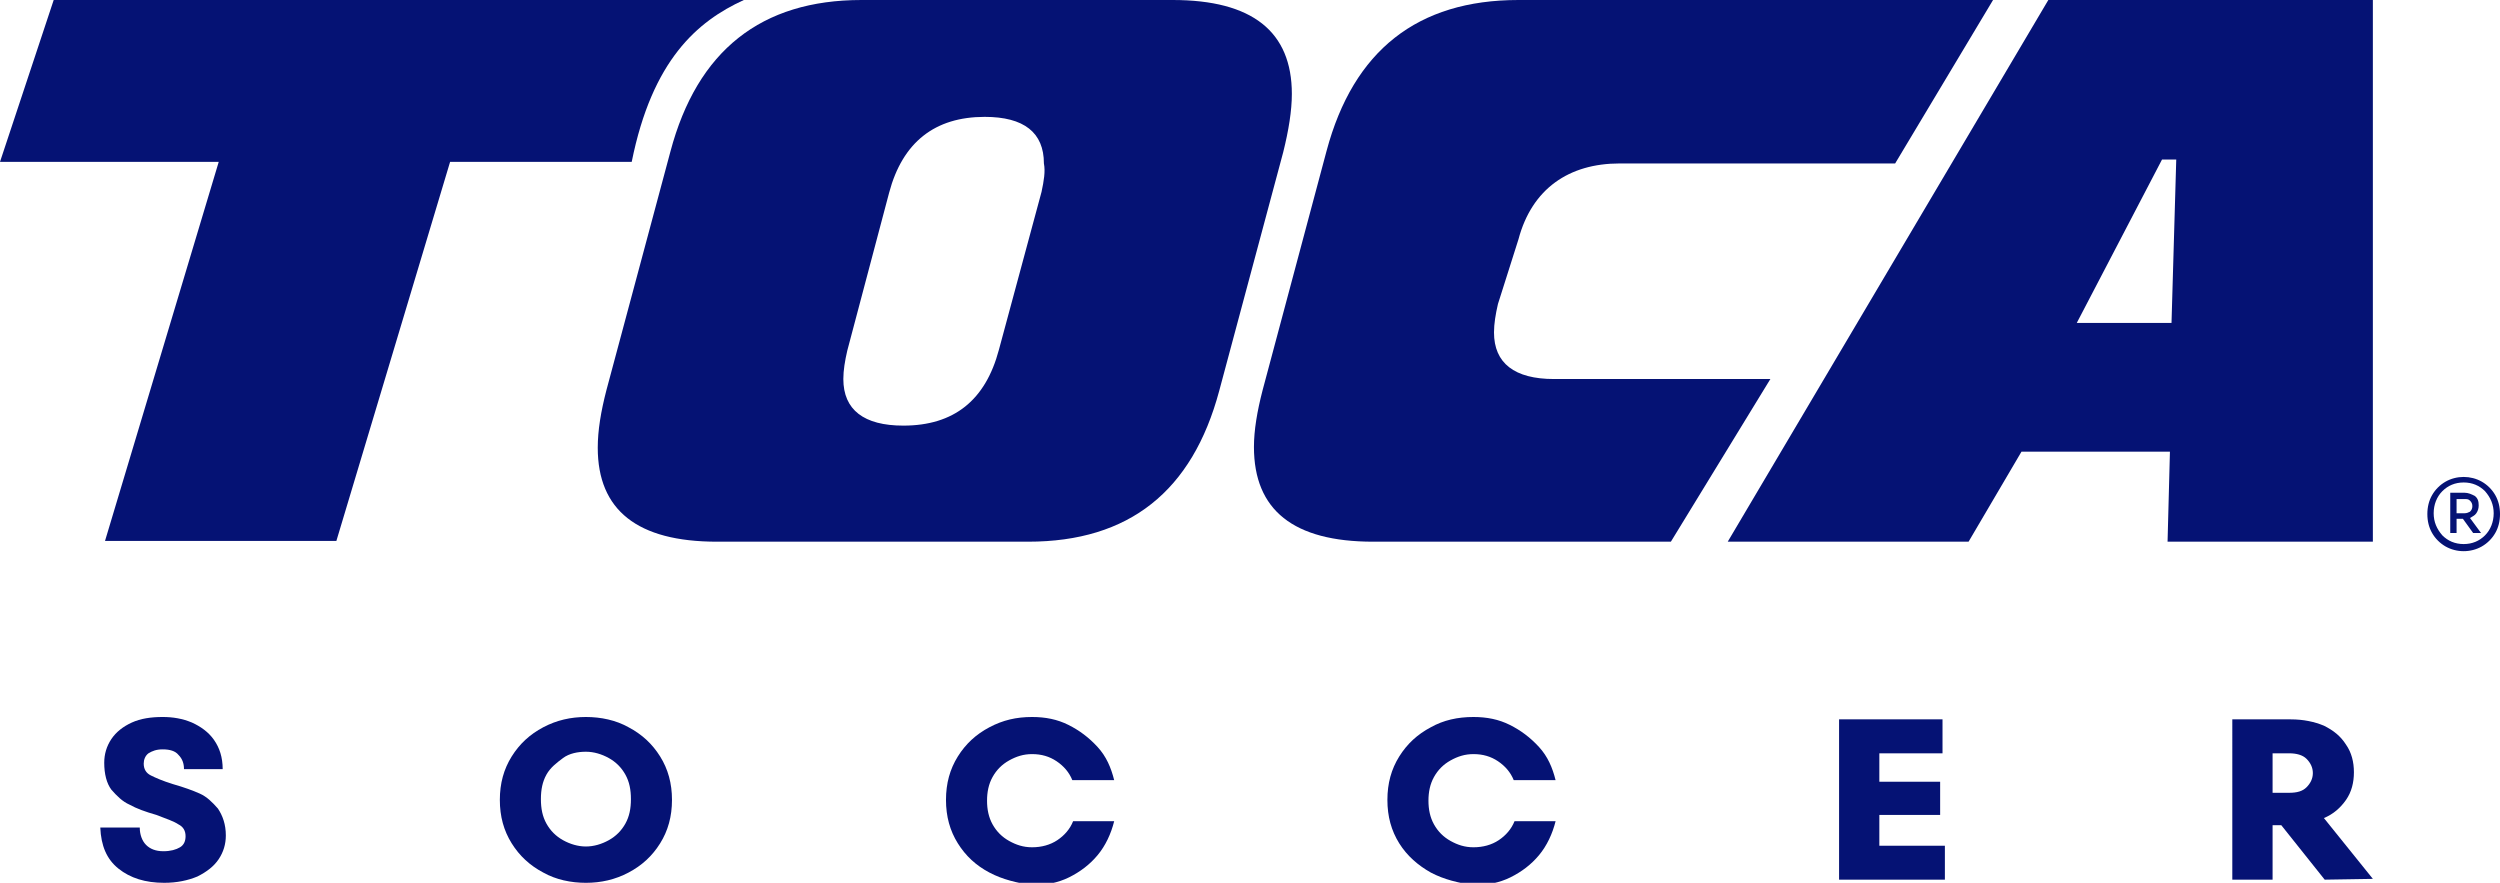
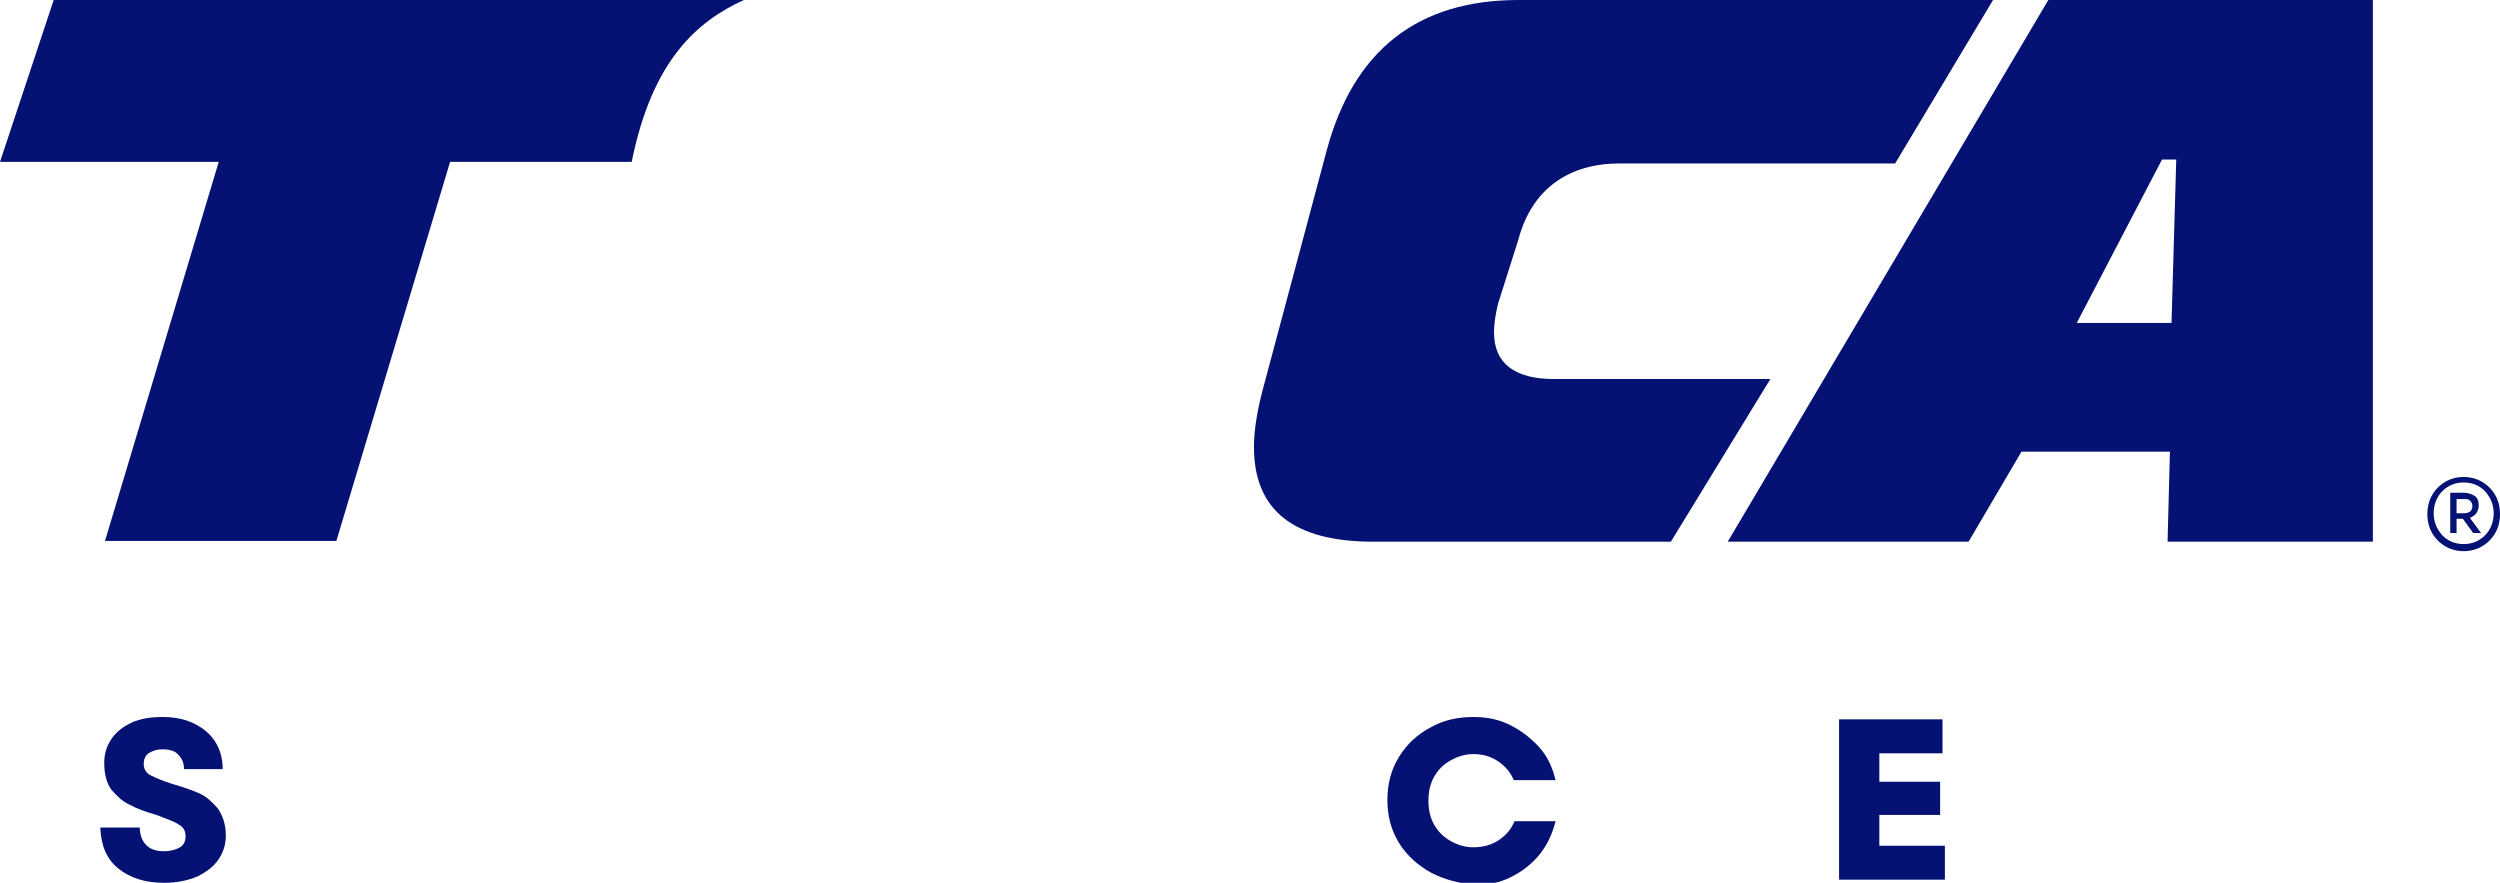
<svg xmlns="http://www.w3.org/2000/svg" version="1.1" id="Layer_1" x="0px" y="0px" viewBox="0 0 316.6 111.8" style="enable-background:new 0 0 316.6 111.8;" xml:space="preserve">
  <style type="text/css">
	.st0{fill:#051274;}
</style>
  <g id="a">
</g>
  <g id="b">
    <g id="c">
      <g>
        <g>
-           <path class="st0" d="M163.6,11.9c0-7.9-5-11.9-15.1-11.9h-39.4C96.4,0,88.3,6.4,84.9,19.2l-8.1,30.2c-0.7,2.7-1.1,5.1-1.1,7.3      c0,7.9,5,11.9,15.1,11.9h39.4c12.8,0,20.8-6.4,24.2-19.1l8.1-30.2C163.2,16.5,163.6,14,163.6,11.9 M131.9,24.3l-5.4,20      c-1.7,6.4-5.7,9.6-12.1,9.6c-5,0-7.6-2-7.6-5.9c0-1.1,0.2-2.3,0.5-3.6l5.3-20c1.7-6.4,5.8-9.6,12.1-9.6c5,0,7.5,2,7.5,5.9      C132.4,21.7,132.2,22.9,131.9,24.3" />
          <path class="st0" d="M196.8,48c-5,0-7.6-2-7.6-5.9c0-1.1,0.2-2.3,0.5-3.6l2.6-8.2c1.7-6.4,6.4-9.6,12.8-9.6h34.9L252.4,0h-60.1      c-12.8,0-20.9,6.4-24.3,19.1l-8.1,30.3c-0.7,2.7-1.1,5.1-1.1,7.2c0,8,5,12,15.1,12h37.7L224.2,48L196.8,48L196.8,48z" />
          <path class="st0" d="M218.8,68.6h30.5l6.7-11.4h18.8l-0.3,11.4h26V0h-41.1L218.8,68.6z M273.8,20.2h1.8L275,40.9H263L273.8,20.2      L273.8,20.2z" />
          <path class="st0" d="M94.2,0H6.8L0,20.5h27.7l-14.4,48h29.3L57,20.5h23C82.6,7.6,88.3,2.7,94.2,0" />
        </g>
        <path class="st0" d="M314.3,61c0.7,0.4,1.3,1,1.7,1.7s0.6,1.5,0.6,2.4s-0.2,1.7-0.6,2.4s-1,1.3-1.7,1.7s-1.5,0.6-2.3,0.6     s-1.6-0.2-2.3-0.6c-0.7-0.4-1.3-1-1.7-1.7s-0.6-1.5-0.6-2.4s0.2-1.7,0.6-2.4s1-1.3,1.7-1.7s1.5-0.6,2.3-0.6S313.6,60.6,314.3,61z      M314.7,67.8c0.7-0.7,1.1-1.7,1.1-2.8s-0.4-2-1.1-2.8c-0.7-0.7-1.6-1.1-2.7-1.1s-2,0.4-2.7,1.1c-0.7,0.7-1.1,1.7-1.1,2.8     c0,1.1,0.4,2,1.1,2.8c0.7,0.7,1.6,1.1,2.7,1.1S314,68.5,314.7,67.8z M313.6,65c-0.2,0.3-0.5,0.4-0.8,0.6l1.4,1.9h-1l-1.3-1.8     h-0.8v1.8h-0.8v-5.1h1.8c0.5,0,0.9,0.2,1.3,0.4c0.4,0.3,0.5,0.7,0.5,1.2C313.9,64.4,313.8,64.7,313.6,65L313.6,65z M311.1,63.2     v1.8h1c0.3,0,0.5-0.1,0.7-0.2c0.2-0.2,0.3-0.4,0.3-0.7s-0.1-0.5-0.3-0.7s-0.4-0.2-0.7-0.2L311.1,63.2L311.1,63.2z" />
        <g>
          <path class="st0" d="M15,110c-1.5-1.2-2.2-2.9-2.3-5.2h5c0,0.9,0.3,1.7,0.8,2.2c0.5,0.5,1.2,0.8,2.2,0.8c0.9,0,1.6-0.2,2.1-0.5      s0.7-0.8,0.7-1.4c0-0.7-0.3-1.2-0.9-1.5c-0.6-0.4-1.5-0.7-2.8-1.2c-1.4-0.4-2.5-0.8-3.4-1.3c-0.9-0.4-1.6-1.1-2.3-1.9      c-0.6-0.8-0.9-2-0.9-3.4c0-1.1,0.3-2.1,0.9-3c0.6-0.9,1.5-1.6,2.6-2.1c1.1-0.5,2.4-0.7,3.9-0.7c1.3,0,2.5,0.2,3.7,0.7      c1.1,0.5,2.1,1.2,2.8,2.2c0.7,1,1.1,2.2,1.1,3.7h-4.9c0-0.7-0.2-1.3-0.7-1.8c-0.4-0.5-1.1-0.7-2-0.7c-0.8,0-1.3,0.2-1.8,0.5      c-0.4,0.3-0.6,0.8-0.6,1.3c0,0.7,0.3,1.2,0.9,1.5s1.5,0.7,2.8,1.1c1.4,0.4,2.5,0.8,3.4,1.2c0.9,0.4,1.6,1.1,2.3,1.9      c0.6,0.9,1,2,1,3.4c0,1.1-0.3,2.1-0.9,3s-1.5,1.6-2.7,2.2c-1.2,0.5-2.6,0.8-4.2,0.8C18.4,111.8,16.5,111.2,15,110L15,110z" />
-           <path class="st0" d="M68.8,110.5c-1.7-0.9-3-2.1-4-3.7c-1-1.6-1.5-3.4-1.5-5.5s0.5-3.9,1.5-5.5c1-1.6,2.3-2.8,4-3.7      c1.7-0.9,3.5-1.3,5.4-1.3s3.8,0.4,5.4,1.3c1.7,0.9,3,2.1,4,3.7s1.5,3.4,1.5,5.5s-0.5,3.9-1.5,5.5c-1,1.6-2.3,2.8-4,3.7      c-1.7,0.9-3.5,1.3-5.4,1.3S70.4,111.4,68.8,110.5z M77.1,106.4c0.9-0.5,1.6-1.2,2.1-2.1s0.7-1.9,0.7-3.1s-0.2-2.2-0.7-3.1      s-1.2-1.6-2.1-2.1s-1.9-0.8-2.9-0.8s-2.1,0.2-2.9,0.8s-1.6,1.2-2.1,2.1s-0.7,1.9-0.7,3.1s0.2,2.2,0.7,3.1s1.2,1.6,2.1,2.1      s1.9,0.8,2.9,0.8S76.2,106.9,77.1,106.4z" />
-           <path class="st0" d="M125.3,110.5c-1.7-0.9-3-2.1-4-3.7c-1-1.6-1.5-3.4-1.5-5.5s0.5-3.9,1.5-5.5c1-1.6,2.3-2.8,4-3.7      s3.4-1.3,5.4-1.3c1.7,0,3.2,0.3,4.6,1s2.6,1.6,3.7,2.8s1.7,2.6,2.1,4.2h-5.3c-0.4-1-1.1-1.8-2-2.4c-0.9-0.6-1.9-0.9-3.1-0.9      c-1.1,0-2,0.3-2.9,0.8c-0.9,0.5-1.6,1.2-2.1,2.1c-0.5,0.9-0.7,1.9-0.7,3s0.2,2.1,0.7,3s1.2,1.6,2.1,2.1c0.9,0.5,1.8,0.8,2.9,0.8      c1.2,0,2.3-0.3,3.2-0.9s1.6-1.4,2-2.4h5.2c-0.4,1.6-1.1,3.1-2.1,4.3s-2.2,2.1-3.6,2.8s-3,1-4.7,1      C128.8,111.8,127,111.4,125.3,110.5L125.3,110.5z" />
          <path class="st0" d="M181.2,110.5c-1.6-0.9-3-2.1-4-3.7c-1-1.6-1.5-3.4-1.5-5.5s0.5-3.9,1.5-5.5c1-1.6,2.3-2.8,4-3.7      c1.6-0.9,3.4-1.3,5.4-1.3c1.7,0,3.2,0.3,4.6,1s2.6,1.6,3.7,2.8s1.7,2.6,2.1,4.2h-5.3c-0.4-1-1.1-1.8-2-2.4      c-0.9-0.6-1.9-0.9-3.1-0.9c-1.1,0-2,0.3-2.9,0.8c-0.9,0.5-1.6,1.2-2.1,2.1c-0.5,0.9-0.7,1.9-0.7,3s0.2,2.1,0.7,3      s1.2,1.6,2.1,2.1c0.9,0.5,1.8,0.8,2.9,0.8c1.2,0,2.3-0.3,3.2-0.9s1.6-1.4,2-2.4h5.2c-0.4,1.6-1.1,3.1-2.1,4.3s-2.2,2.1-3.6,2.8      s-3,1-4.7,1C184.7,111.8,182.9,111.4,181.2,110.5L181.2,110.5z" />
          <path class="st0" d="M238,103.2v3.9h8.3v4.3h-13.4V91.1H246v4.3h-8V99h7.7v4.2C245.7,103.2,238,103.2,238,103.2z" />
-           <path class="st0" d="M294.4,111.4l-5.5-6.9h-1.1v6.9h-5.1V91.1h7.4c1.6,0,3,0.3,4.2,0.8c1.2,0.6,2.1,1.3,2.8,2.4      c0.7,1,1,2.2,1,3.5s-0.3,2.5-1,3.5s-1.6,1.8-2.8,2.3l6.2,7.7L294.4,111.4L294.4,111.4z M287.8,95.4v5h2.1c1,0,1.7-0.2,2.2-0.7      c0.5-0.5,0.8-1.1,0.8-1.8s-0.3-1.3-0.8-1.8c-0.5-0.5-1.3-0.7-2.2-0.7L287.8,95.4L287.8,95.4z" />
        </g>
      </g>
    </g>
  </g>
</svg>